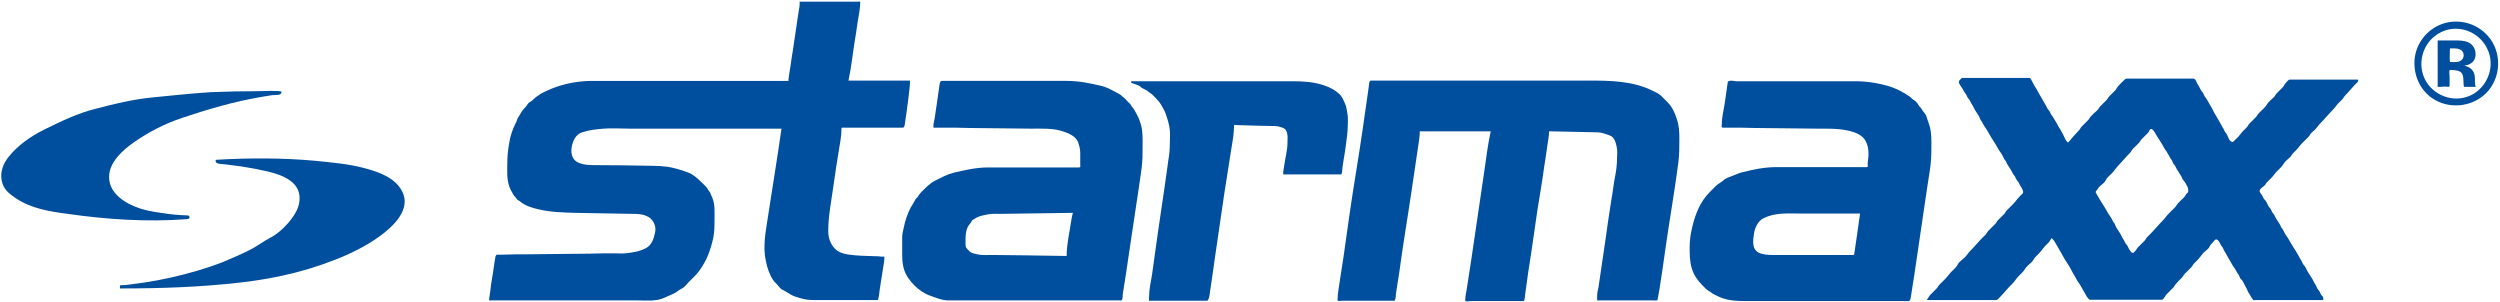
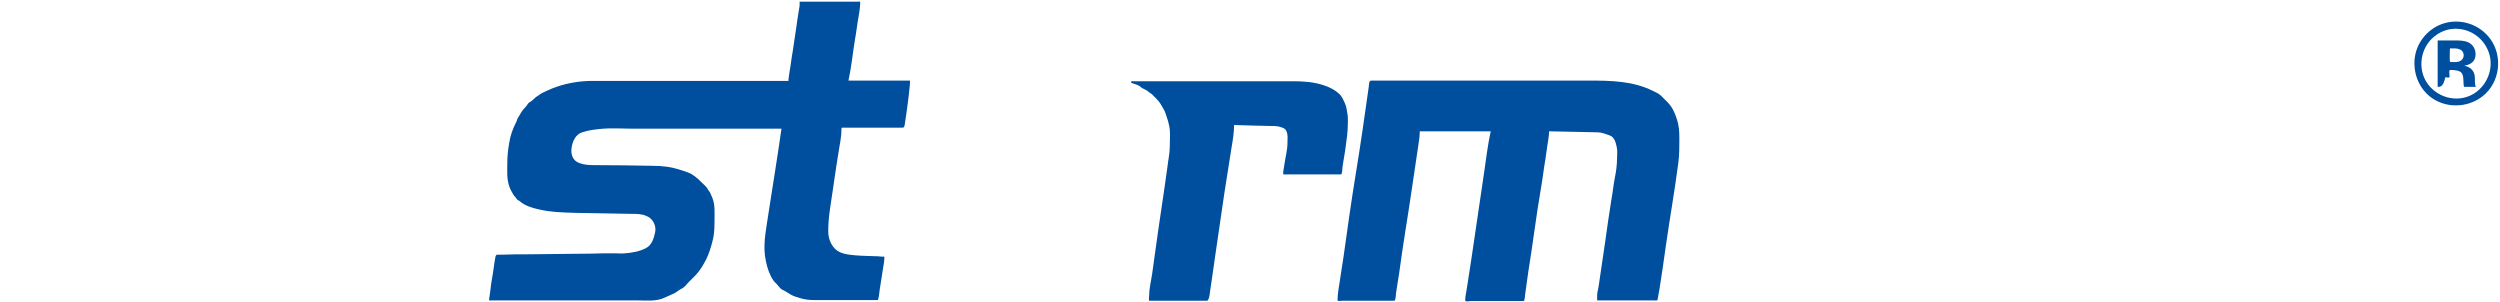
<svg xmlns="http://www.w3.org/2000/svg" version="1.1" x="0px" y="0px" width="754px" height="91px" viewBox="-0.4 -0.5 754 91" overflow="visible" enable-background="new -0.4 -0.5 754 91" xml:space="preserve">
  <defs>
</defs>
  <path fill-rule="evenodd" clip-rule="evenodd" fill="#004E9E" d="M340.8,24.5c0.8,0.3,2.2,0.6,2.8,1.2c0.6,0.6,1.7,0.8,2.4,1.5  c0.3,0.3,0.8,0.5,1.1,0.8c0.3,0.3,0.7,0.7,1,1c0.7,0.7,1.3,1.4,1.8,2.3c0.5,0.9,1,1.6,1.3,2.6c0.3,1,0.7,2,0.9,3  c0.6,2.2,0.3,4.6,0.3,6.9c0,2-0.5,4.1-0.7,6c-0.3,2.1-0.6,4.3-0.9,6.4c-0.6,4.3-1.3,8.6-1.9,12.9c-0.6,4.3-1.2,8.6-1.8,12.9  c-0.3,2.1-0.9,4.4-0.9,6.5c0,0.3-0.2,1.5,0,1.7c0,0,0.4,0,0.5,0c1,0,2,0,3.1,0c3.2,0,6.3,0,9.5,0c1.2,0,2.4,0,3.6,0  c0.9,0,0.9,0.2,1.3-0.8c0.3-0.9,0.3-2,0.5-3c0.2-1.1,0.3-2.3,0.5-3.4c0.3-2.1,0.6-4.2,0.9-6.3c1.3-8.5,2.4-17,3.8-25.5  c0.4-2.3,0.7-4.7,1.1-7c0.4-2.3,0.8-4.7,0.8-7c2.2,0.1,4.5,0.1,6.7,0.2c1.5,0,3,0.1,4.5,0.1c0.6,0,1.3,0,2,0.1  c0.6,0.1,1,0.3,1.6,0.5c0.6,0.3,0.7,0.4,1,1c0.5,1.1,0.3,2.3,0.3,3.5c0,2.1-0.6,4.2-0.9,6.3c-0.1,1-0.4,2-0.4,3.1  c0,0.2,1.4,0.1,1.5,0.1c3,0,5.9,0,8.9,0c2.3,0,4.7,0,7,0c0.5,0,0.4-1.8,0.5-2.2c0.2-1.1,0.3-2.2,0.5-3.2c0.4-2.1,0.6-4.3,0.9-6.4  c0.1-1.1,0.2-2.1,0.2-3.1c0-1.1,0.1-2.2-0.1-3.3c-0.2-1.1-0.3-2.3-0.8-3.3c-0.2-0.4-0.4-0.8-0.6-1.3c-0.2-0.3-0.5-0.9-0.8-1.2  c-1.4-1.4-3.1-2.3-5-2.9c-3-1-6.2-1.2-9.4-1.2c-4.7,0-9.3,0-14,0c-11,0-22.1,0-33.1,0c-0.3,0-0.7,0-1,0  C340.6,23.9,340.8,24,340.8,24.5" />
-   <path fill-rule="evenodd" clip-rule="evenodd" fill="#004E9E" d="M659.2,57.8c-0.4,0.3-0.5,0.8-0.8,1.1c-0.3,0.4-0.7,0.7-1,1  c-0.3,0.3-0.6,0.6-0.9,0.9c-0.4,0.4-0.5,0.8-0.8,1.1c-0.7,0.7-1.3,1.3-2,2c-0.7,0.7-1.1,1.4-1.8,2.1c-1.3,1.3-2.4,2.7-3.8,4.1  c-0.3,0.3-0.6,0.6-0.9,0.9c-0.3,0.3-0.5,0.8-0.8,1.1c-0.7,0.7-1.3,1.3-2,2c-0.3,0.3-0.5,0.8-0.8,1.1c-0.2,0.2-0.3,0.3-0.5,0.5  c-0.2,0.2-0.4,0-0.7-0.1c-0.1-0.1-0.6-0.9-0.7-1c-0.2-0.4-0.4-1-0.8-1.4c-0.3-0.3-0.5-0.8-0.7-1.2c-0.2-0.4-0.5-0.7-0.7-1.2  c-0.4-0.9-1-1.7-1.5-2.5c-0.3-0.4-0.4-0.9-0.6-1.3c-0.3-0.4-0.6-0.8-0.8-1.3c-0.4-0.8-1.1-1.6-1.5-2.4c-0.9-1.7-2.1-3.3-3-5  c-0.1-0.3-0.7-0.8-0.3-1.2c0.4-0.4,0.5-0.8,0.9-1.2c0.5-0.6,1.6-1.2,1.9-1.9c0.4-0.9,1.2-1.5,1.9-2.2c0.7-0.7,1.2-1.5,1.8-2.2  c1.3-1.3,2.4-2.7,3.8-4.1c0.3-0.3,0.4-0.7,0.7-1c0.3-0.4,0.7-0.7,1-1c0.3-0.3,0.6-0.6,0.9-0.9c0.3-0.3,0.5-0.8,0.8-1.1  c0.7-0.7,1.3-1.3,2-2c0.2-0.2,0.4-1,0.8-1.1c0.4-0.1,0.9,0.6,1.1,0.9c0.9,1.7,2.1,3.2,3,5c0.2,0.3,0.5,0.7,0.7,1  c0.2,0.5,0.6,0.9,0.8,1.4c0.2,0.4,0.4,0.7,0.7,1.1c0.3,0.4,0.3,1,0.7,1.3c0.3,0.3,0.5,0.8,0.7,1.2c0.2,0.5,0.6,0.8,0.8,1.3  c0.2,0.4,0.5,0.7,0.7,1.1c0.2,0.5,0.4,1,0.8,1.4c0.4,0.4,0.7,1.2,1,1.6C659.6,56.5,659.8,57.4,659.2,57.8 M590.4,24.5  c0.4,0.9,1.1,1.6,1.5,2.5c0.2,0.4,0.5,0.7,0.7,1c0.2,0.4,0.4,1,0.8,1.4c0.3,0.3,0.5,0.8,0.7,1.2c0.2,0.4,0.5,0.7,0.7,1.2  c0.4,0.9,1,1.7,1.5,2.5c0.3,0.4,0.4,0.9,0.6,1.3c0.3,0.4,0.6,0.8,0.8,1.3c0.4,0.8,1.1,1.6,1.5,2.4c0.9,1.7,2.1,3.3,3,5  c0.4,0.8,1.1,1.5,1.5,2.4c0.2,0.4,0.4,0.9,0.7,1.2c0.3,0.3,0.4,0.9,0.7,1.3c0.5,0.8,1.1,1.6,1.5,2.5c0.2,0.4,0.5,0.7,0.7,1  c0.2,0.4,0.4,1,0.8,1.4c0.3,0.3,0.5,0.8,0.7,1.2c0.2,0.4,0.5,0.7,0.7,1.2c0.2,0.4,0.5,1,0.1,1.4c-0.4,0.3-0.7,0.7-1,1  c-0.7,0.7-1.1,1.4-1.8,2.1c-0.7,0.7-1.3,1.3-2,2c-0.3,0.3-0.4,0.7-0.7,1c-0.3,0.3-0.7,0.7-1,1c-0.3,0.3-0.6,0.6-0.9,0.9  c-0.3,0.3-0.5,0.8-0.8,1.1c-0.7,0.7-1.3,1.3-2,2c-0.4,0.4-0.5,0.7-0.8,1.1c-0.3,0.4-0.7,0.7-1,1c-1.3,1.3-2.4,2.7-3.8,4.1  c-0.7,0.7-1.1,1.5-1.8,2.1c-0.6,0.6-1.6,1.2-1.9,1.9c-0.4,0.9-1.2,1.5-1.9,2.2c-0.7,0.7-1.2,1.5-1.8,2.1c-0.6,0.6-1.3,1.3-1.9,1.9  c-0.3,0.3-0.5,0.8-0.8,1.1c-0.3,0.3-0.7,0.7-1,1c-0.3,0.3-0.6,0.6-0.9,0.9c-0.4,0.4-0.5,0.8-0.8,1.1c-0.6,0.6,0.4,0.5,0.8,0.5  c2.6,0,5.2,0,7.8,0c3.1,0,6.2,0,9.2,0c0.9,0,1.8,0,2.7,0c0.6,0,0.9-0.5,1.3-0.9c1.3-1.3,2.4-2.8,3.8-4.1c0.7-0.7,1.1-1.5,1.8-2.2  c0.6-0.6,1.4-1.3,1.9-2.1c0.4-0.8,1.5-1.6,2.1-2.2c0.4-0.4,0.6-0.9,0.9-1.3c0.4-0.4,0.7-0.7,1.1-1.1c0.7-0.7,1.3-1.6,2-2.4  c0.4-0.4,0.7-0.7,1.1-1.1c0.4-0.4,0.5-0.9,0.9-1.3c0.4,0.4,0.6,0.6,0.9,1.1c0.2,0.4,0.5,0.8,0.7,1.2c0.5,0.9,1,1.7,1.5,2.6  c0.8,1.7,2.1,3.2,2.9,4.9c0.4,0.9,1,1.6,1.4,2.5c0.4,0.8,1.1,1.6,1.5,2.4c0.5,0.9,1,1.7,1.5,2.6c0.1,0.3,0.5,0.8,0.7,1  c0.2,0.2,0.2,0.3,0.5,0.3c5.3,0,10.7,0,16,0c1.9,0,3.8,0,5.6,0c0.6,0,1.1-1.4,1.5-1.7c0.7-0.7,1.3-1.3,2-2c0.3-0.3,0.4-0.7,0.7-1  c0.3-0.4,0.7-0.7,1-1.1c0.3-0.3,0.6-0.6,0.9-0.9c0.3-0.3,0.5-0.8,0.8-1.1c0.7-0.7,1.3-1.3,2-2c0.3-0.3,0.5-0.8,0.8-1.1  c0.3-0.3,0.7-0.7,1-1c0.7-0.7,1.2-1.5,1.8-2.2c0.6-0.6,1.6-1.2,1.9-1.9c0.2-0.5,0.5-0.8,0.9-1.2c0.2-0.2,0.7-0.9,1-1  c0.9-0.1,1.4,1.7,1.8,2.1c0.3,0.3,0.5,0.9,0.7,1.3c0.2,0.4,0.5,0.7,0.7,1.2c0.5,0.9,1,1.7,1.5,2.6c0.4,0.8,1.1,1.6,1.5,2.4  c0.2,0.4,0.4,0.7,0.7,1.1c0.3,0.4,0.3,1,0.7,1.3c0.7,0.6,1,1.7,1.5,2.5c0.3,0.4,0.4,0.9,0.6,1.3c0.3,0.4,0.5,0.8,0.8,1.3  c0.2,0.4,0.5,0.8,0.8,1.2c0,0.1,0.3,0,0.4,0c0.9,0,1.7,0,2.6,0c5.7,0,11.4,0,17.1,0c0.3,0,0.5,0,0.8,0c0.3,0,0.2-0.2,0.2-0.6  c0-0.5-0.5-0.7-0.7-1.1c-0.2-0.4-0.4-1-0.8-1.4c-0.3-0.3-0.5-0.8-0.7-1.3c-0.2-0.4-0.5-0.7-0.7-1.2c-0.4-0.9-1-1.7-1.5-2.5  c-0.6-0.8-0.8-1.8-1.5-2.5c-0.3-0.3-0.5-0.9-0.7-1.3c-0.2-0.4-0.5-0.7-0.7-1.2c-0.9-1.7-2.1-3.3-3-5c-0.4-0.8-1.1-1.5-1.5-2.4  c-0.2-0.4-0.4-0.9-0.7-1.2c-0.3-0.3-0.4-0.9-0.7-1.3c-0.5-0.8-1.1-1.6-1.5-2.5c-0.2-0.4-0.5-0.7-0.7-1c-0.2-0.4-0.4-1-0.8-1.4  c-0.6-0.6-0.8-1.8-1.5-2.4c-0.3-0.3-0.5-0.8-0.7-1.2c-0.2-0.4-0.7-0.8-0.8-1.3c-0.1-0.8,1.3-1.4,1.7-2c0.4-0.8,1.2-1.4,1.9-2.1  c0.7-0.7,1.1-1.5,1.8-2.1c0.7-0.7,1.4-1.3,1.9-2.2c0.4-0.7,1.4-1.4,1.9-1.9c0.3-0.3,0.5-0.8,0.8-1.1c0.4-0.4,0.7-0.7,1-1  c0.7-0.7,1.1-1.4,1.8-2.1c0.7-0.7,1.3-1.3,2-2c0.3-0.3,0.4-0.7,0.7-1c0.3-0.3,0.7-0.7,1.1-1c0.7-0.7,1.1-1.4,1.8-2.1  c1.3-1.3,2.4-2.7,3.8-4.1c0.7-0.7,1.1-1.5,1.8-2.1c0.3-0.3,0.6-0.6,0.9-0.9c0.4-0.4,0.5-0.8,0.9-1.2c1.3-1.3,2.4-2.8,3.8-4.1  c0.1-0.1,0.2-0.7,0-0.7c-0.3,0-0.5,0-0.8,0c-1.1,0-2.1,0-3.2,0c-5.5,0-10.9,0-16.4,0c-0.6,0-0.9,0.6-1.3,1c-0.4,0.4-0.5,0.8-0.8,1.2  c-0.3,0.3-0.7,0.7-1,1c-0.3,0.3-0.6,0.6-0.9,0.9c-0.4,0.4-0.5,0.8-0.9,1.2c-0.6,0.6-1.4,1.2-1.9,1.9c-0.3,0.4-0.4,0.7-0.8,1.1  c-0.3,0.4-0.7,0.7-1,1c-0.3,0.3-0.6,0.6-0.9,0.9c-0.3,0.3-0.5,0.8-0.8,1.1c-0.7,0.7-1.3,1.3-2,2c-0.3,0.3-0.4,0.7-0.7,1  c-0.3,0.4-0.7,0.7-1,1c-0.7,0.7-1.1,1.4-1.8,2.1c-0.3,0.3-0.6,0.6-0.9,0.9c-0.5,0.5-0.6,0.7-1.2,0.3c-0.8-0.6-0.8-1.8-1.5-2.5  c-0.3-0.3-0.5-0.9-0.7-1.3c-0.2-0.4-0.5-0.7-0.7-1.2c-0.9-1.7-2-3.3-2.8-5c-0.5-0.9-1-1.7-1.5-2.6c-0.2-0.3-0.5-0.7-0.7-1  c-0.2-0.4-0.4-1-0.8-1.4c-0.3-0.3-0.5-0.8-0.7-1.2c-0.2-0.4-0.5-0.8-0.7-1.2c-0.3-0.5-0.5-1.5-1.2-1.5c-2.2,0-4.4,0-6.6,0  c-3.2,0-6.4,0-9.5,0c-1.1,0-2.2,0-3.3,0c-0.6,0-0.9-0.1-1.3,0.3c-0.7,0.6-1.3,1.3-1.9,1.9c-0.4,0.4-0.5,0.8-0.8,1.2  c-0.3,0.3-0.7,0.7-1,1c-0.3,0.3-0.6,0.6-0.9,0.9c-0.4,0.4-0.5,0.8-0.9,1.2c-0.6,0.6-1.3,1.3-1.9,1.9c-0.3,0.3-0.5,0.8-0.8,1.1  c-0.4,0.3-0.7,0.7-1.1,1c-0.3,0.3-0.6,0.6-0.9,0.9c-0.3,0.3-0.5,0.8-0.8,1.1c-0.7,0.7-1.3,1.3-2,2c-0.3,0.3-0.4,0.7-0.7,1  c-0.3,0.4-0.7,0.7-1,1.1c-0.9,0.9-1.5,1.8-2.4,2.7c-0.7-0.6-1.1-1.6-1.5-2.5c-0.4-0.8-0.9-1.6-1.4-2.4c-0.4-0.9-1-1.7-1.5-2.6  c-0.2-0.4-0.5-0.7-0.7-1c-0.2-0.4-0.4-1-0.8-1.4c-0.3-0.3-0.5-0.8-0.7-1.2c-0.2-0.4-0.5-0.8-0.7-1.2c-0.5-0.9-1-1.7-1.5-2.6  c-0.4-0.8-0.9-1.6-1.4-2.4c-0.1-0.2-1.1-2.2-1.3-2.2c-3.8,0-7.5,0-11.3,0c-2.4,0-4.7,0-7.1,0c-0.7,0-1.4,0-2.1,0  C590.4,23.9,590.4,23.8,590.4,24.5" />
  <path fill-rule="evenodd" clip-rule="evenodd" fill="#004E9E" d="M240.6,2.2c-0.7,4.2-1.2,8.4-1.9,12.7c-0.4,2.1-0.6,4.3-1,6.4  c0,0.1-0.4,2.6-0.3,2.6c-0.2,0-0.5,0-0.7,0c-10.1,0-20.2,0-30.3,0c-9.4,0-18.7,0-28.1,0c-3.7,0-7.4,0.6-10.9,1.8  c-0.9,0.3-1.8,0.7-2.7,1.1c-0.8,0.4-1.9,0.8-2.6,1.4c-0.3,0.3-0.7,0.4-1,0.7c-0.4,0.3-0.7,0.7-1.1,1c-0.3,0.3-0.8,0.4-1.1,0.8  c-0.3,0.4-0.5,0.8-0.9,1.2c-0.7,0.7-1.2,1.4-1.6,2.2c-0.2,0.4-0.5,0.7-0.7,1.1c-0.2,0.5-0.3,1-0.6,1.5c-0.9,1.8-1.6,3.8-1.9,5.8  c-0.4,2.2-0.6,4.2-0.6,6.4c0,2.3-0.2,4.5,0.6,6.8c0.3,1,0.8,1.7,1.3,2.6c0.2,0.4,0.6,0.6,0.8,1c0.2,0.5,0.7,0.6,1.1,0.9  c1.4,1.3,3.7,2,5.5,2.4c3.7,0.9,7.6,1,11.4,1.1c5.6,0.1,11.3,0.2,16.9,0.3c1.6,0,3,0,4.5,0.7c1.8,0.7,2.9,2.9,2.5,4.8  c-0.4,1.9-1,4-2.9,4.9c-2,1-4,1.3-6.2,1.5c-1,0.1-2,0-3,0c-2.5,0-5,0-7.5,0.1c-6.4,0.1-12.8,0.1-19.2,0.2c-2.3,0-4.6,0-6.9,0.1  c-0.6,0-1.2,0-1.8,0c-0.5,0-0.6,0.3-0.7,0.8c-0.4,2.1-0.6,4.3-1,6.4c-0.2,1.2-0.4,2.4-0.5,3.6c-0.1,0.5-0.1,0.9-0.2,1.4  c0,0.2-0.3,1.5-0.1,1.6c0.1,0.1,0.5,0,0.6,0c0.6,0,1.2,0,1.8,0c2.1,0,4.2,0,6.3,0c12,0,23.9,0,35.9,0c2.8,0,5.8,0.4,8.4-0.9  c0.9-0.4,1.8-0.8,2.7-1.2c0.8-0.4,1.5-1.1,2.4-1.5c0.8-0.4,1.4-1.3,2-1.9c0.7-0.7,1.3-1.3,2-2c1.3-1.3,2.3-3,3.2-4.7  c0.9-1.8,1.5-3.7,2-5.7c0.6-2.2,0.6-4.3,0.6-6.5c0-2.2,0.2-4.3-0.6-6.4c-0.2-0.5-0.4-0.9-0.6-1.4c-0.1-0.4-0.5-0.8-0.7-1.1  c-0.4-0.9-1.2-1.5-1.9-2.2c-1.3-1.3-2.7-2.6-4.5-3.2c-2-0.7-3.9-1.3-5.9-1.6c-1.6-0.2-3.1-0.3-4.7-0.3c-5.8-0.1-11.7-0.2-17.5-0.2  c-1.5,0-2.9-0.1-4.3-0.6c-2.1-0.7-2.7-2.7-2.4-4.7c0.3-1.9,1.2-4,3.2-4.6c2.1-0.7,4.2-0.9,6.4-1.1c2.6-0.2,5.4,0,8,0  c12.2,0,24.5,0,36.7,0c3,0,6,0,9,0c-1.2,8.5-2.6,16.9-3.9,25.4c-0.6,4.2-1.6,8.6-1.1,12.8c0.3,2.2,0.8,4.3,1.8,6.3  c0.4,0.8,0.9,1.6,1.6,2.2c0.6,0.6,1.2,1.6,1.9,1.9c0.9,0.4,1.7,1,2.6,1.5c0.9,0.5,1.7,0.7,2.7,1c1.5,0.5,3,0.6,4.5,0.6  c5.7,0,11.5,0,17.2,0c0.6,0,1.2,0,1.7,0c0.3,0,0.6-2.8,0.6-3c0.3-2.1,0.7-4.3,1-6.4c0.1-1,0.4-2,0.4-2.9c0-0.4,0.2-0.8-0.2-0.8  c-0.5,0-1.1,0-1.6-0.1c-2.3-0.1-4.7-0.1-7-0.3c-2-0.2-4.5-0.4-6-1.9c-1.4-1.4-2.1-3.3-2.1-5.4c0-4.5,0.9-8.8,1.5-13.2  c0.6-4.2,1.2-8.3,1.9-12.4c0.2-1.1,0.4-2.3,0.5-3.4c0.1-0.4,0-2.2,0.2-2.2c2.2,0,4.4,0,6.5,0c3.1,0,6.2,0,9.3,0c0.9,0,1.7,0,2.6,0  c0.6,0,0.6-1.3,0.7-1.8c0.2-1.1,1.8-12.4,1.4-12.4c-6.2,0-12.3,0-18.5,0c0.9-4.1,1.3-8.4,2-12.6c0.4-2.1,0.6-4.3,1-6.4  c0.2-1.2,0.4-2.3,0.5-3.5c0-0.2,0.1-1.2,0-1.3c-0.1-0.1-0.4,0-0.5,0c-3.8,0-7.7,0-11.5,0c-1.8,0-3.5,0-5.3,0c-0.3,0-0.6,0-1,0  C240.9,0,240.7,2,240.6,2.2" />
-   <path fill-rule="evenodd" clip-rule="evenodd" fill="#004E9E" d="M322.6,66.6c-0.5,3.3-1.3,6.7-1.3,10.1c-4.5-0.1-9-0.1-13.4-0.2  c-3,0-6-0.1-9-0.1c-1.3,0-2.7,0.1-4-0.1c-0.9-0.2-2.2-0.3-2.9-1c-0.4-0.4-0.7-0.7-1-1.1c-0.2-0.4-0.2-0.9-0.2-1.3  c0-2.1-0.1-4.5,1.5-6.1c0.3-0.3,0.3-0.8,0.7-1c0.5-0.2,0.9-0.6,1.4-0.8c0.9-0.4,1.9-0.6,2.9-0.8c1.4-0.3,2.8-0.2,4.2-0.2  c7.2-0.1,14.4-0.2,21.7-0.3C322.9,64.5,322.8,65.5,322.6,66.6 M283,24.8c-0.3,2.1-0.6,4.2-0.9,6.3c-0.2,1.1-0.3,2.2-0.5,3.4  c-0.1,1-0.5,2.1-0.5,3.1c0,0.6,0.2,0.4,0.7,0.4c0.8,0,1.5,0,2.3,0c2.6,0,5.2,0,7.9,0.1c6.2,0.1,12.4,0.1,18.6,0.2  c3.3,0,6.7-0.2,9.8,0.9c1.6,0.5,3.8,1.5,4.4,3.3c0.3,1,0.6,1.9,0.6,3c0,1.2,0,2.3,0,3.5c0,0.8,0.2,1-0.5,1c-0.8,0-1.5,0-2.3,0  c-2.8,0-5.6,0-8.3,0c-5.6,0-11.1,0-16.7,0c-3.6,0-7,0.8-10.4,1.6c-2,0.5-3.8,1.5-5.6,2.4c-1.6,0.8-2.9,2.2-4.2,3.5  c-0.4,0.4-0.6,0.7-0.9,1.2c-0.2,0.4-0.7,0.7-0.9,1.1c-0.4,0.8-0.9,1.6-1.4,2.4c-0.9,1.8-1.6,3.8-2,5.8c-0.2,0.9-0.5,2-0.5,3  c0,1.1,0,2.3,0,3.4c0,2.3-0.1,4.3,0.6,6.5c0.6,1.8,1.8,3.4,3.1,4.7c1.3,1.3,3,2.5,4.8,3.1c1.7,0.6,3.5,1.4,5.4,1.4  c0.9,0,1.9,0,2.8,0c5.1,0,10.2,0,15.3,0c11,0,21.9,0,32.9,0c0.4,0,0.8,0,1.2,0c0.4,0,0.4-1.4,0.4-1.7c0.3-2.1,0.7-4.3,1-6.4  c0.6-4.3,1.3-8.5,1.9-12.8c0.6-4.2,1.3-8.4,1.9-12.6c0.3-2.1,0.6-4.2,0.9-6.3c0.3-2.3,0.3-4.5,0.3-6.8c0-2.2,0.1-4.2-0.5-6.4  c-0.3-1-0.6-1.9-1.1-2.8c-0.4-0.8-0.9-1.8-1.5-2.5c-0.3-0.3-0.4-0.7-0.7-1c-0.4-0.3-0.7-0.7-1-1c-0.3-0.3-0.6-0.7-0.9-0.9  c-0.4-0.2-0.7-0.7-1.1-0.9c-1.8-0.9-3.4-2-5.3-2.5c-3.6-0.9-7.1-1.6-10.8-1.6c-4.6,0-9.2,0-13.7,0c-5.6,0-11.1,0-16.7,0  c-1.9,0-3.8,0-5.7,0c-0.5,0-1,0-1.4,0C283.1,23.9,283.2,24.3,283,24.8" />
  <path fill-rule="evenodd" clip-rule="evenodd" fill="#004E9E" d="M412.4,25.8c-1.2,8.5-2.4,17-3.8,25.5c-1.4,8.5-2.6,17.1-3.8,25.7  c-0.3,2.2-0.7,4.3-1,6.5c-0.3,2.2-0.8,4.4-0.8,6.6c0,0.3,1.2,0.1,1.4,0.1c1.3,0,2.6,0,3.9,0c3.1,0,6.2,0,9.3,0c0.8,0,1.7,0,2.5,0  c0.4,0,0.5-1.6,0.5-2c0.3-2.2,0.7-4.3,1-6.4c0.6-4.3,1.2-8.6,1.9-12.9c1.4-8.6,2.6-17.2,3.9-25.8c0.2-1.3,0.4-2.6,0.4-4  c7.1,0,14.3,0,21.4,0c-0.9,4.1-1.4,8.4-2,12.5c-0.6,4.3-1.3,8.6-1.9,12.9c-0.6,4.3-1.3,8.6-1.9,12.9c-0.3,2.2-0.7,4.3-1,6.5  c-0.2,1.1-0.3,2.1-0.5,3.2c-0.1,0.6-0.2,1.1-0.3,1.7c0,0.3-0.2,1.3,0,1.5c0.2,0.2,1.4,0,1.7,0c1.3,0,2.7,0,4,0c3.1,0,6.2,0,9.3,0  c0.8,0,1.6,0,2.5,0c0.4,0,0.4-1.7,0.5-2.1c0.3-2.2,0.6-4.3,0.9-6.5c1.4-8.5,2.4-17.1,3.9-25.7c0.5-2.8,0.8-5.7,1.3-8.5  c0.2-1.4,0.4-2.8,0.6-4.2c0.2-1.4,0.5-2.8,0.5-4.2c4.8,0.1,9.6,0.2,14.4,0.3c0.7,0,1.4,0.1,2,0.3c0.8,0.3,2.2,0.6,2.8,1.2  c0.2,0.2,0.6,0.9,0.7,1.1c0.2,0.6,0.4,1.2,0.5,1.8c0.3,1.1,0.1,2.4,0.1,3.5c0,2-0.3,4.1-0.7,6c-0.4,2.1-0.6,4.3-1,6.4  c-0.7,4.3-1.3,8.6-1.9,12.9c-0.6,4.3-1.3,8.6-1.9,12.9c-0.1,1-0.5,2.1-0.5,3.1c0,0.1,0,1.5,0,1.5c0.2,0,0.4,0,0.5,0  c2.6,0,5.1,0,7.7,0c2.9,0,5.8,0,8.6,0c0.2,0,1.3,0.1,1.4-0.1c0.2-1.1,0.4-2.2,0.6-3.3c0.7-4.3,1.3-8.6,1.9-12.9  c1.2-8.4,2.7-16.8,3.8-25.3c0.3-2.4,0.3-4.8,0.3-7.2c0-2.1-0.1-4-0.8-6c-0.6-1.9-1.4-3.6-2.8-5c-0.7-0.7-1.3-1.3-2-2  c-0.2-0.2-0.8-0.6-1-0.7c-0.5-0.2-0.9-0.5-1.4-0.7c-6-3-12.7-3.1-19.3-3.1c-11.3,0-22.7,0-34,0c-10.1,0-20.2,0-30.3,0  c-0.5,0-0.9,0-1.4,0C412.4,23.9,412.5,25.3,412.4,25.8" />
-   <path fill-rule="evenodd" clip-rule="evenodd" fill="#004E9E" d="M560.3,66c-0.3,2.1-0.6,4.2-0.9,6.3c-0.2,1.1-0.3,2.3-0.5,3.4  c-0.1,0.8-0.1,0.7-0.8,0.7c-5.5,0-11,0-16.5,0c-2.5,0-4.9,0-7.4,0c-1.4,0-2.9-0.1-4.2-0.7c-2.1-1.1-1.7-3.7-1.4-5.7  c0.2-1.7,1.2-3.9,2.9-4.7c3.5-1.7,7-1.4,10.8-1.4c5.7,0,11.5,0,17.2,0c0.4,0,0.8,0,1.1,0C560.5,64.5,560.4,65.2,560.3,66   M520.7,24.2c-0.3,2.1-0.6,4.2-0.9,6.3c-0.3,2.1-0.9,4.3-0.9,6.4c0,0.7-0.3,1.1,0.4,1.1c0.7,0,1.3,0,2,0c2.5,0,5,0,7.5,0.1  c6.3,0.1,12.5,0.1,18.8,0.2c3.4,0,6.6-0.1,9.9,0.7c1.9,0.5,3.9,1.3,4.8,3.1c1.1,2.1,0.9,4.3,0.6,6.6c-0.1,0.5,0.3,1.2-0.3,1.2  c-0.7,0-1.4,0-2,0c-2.7,0-5.4,0-8.1,0c-5.7,0-11.4,0-17.1,0c-3.6,0-7,0.7-10.5,1.6c-0.9,0.2-1.8,0.7-2.7,1c-0.8,0.3-2.1,0.7-2.7,1.3  c-0.7,0.7-1.6,1-2.3,1.7c-0.7,0.7-1.3,1.3-2,2c-2.8,2.8-4.3,6.6-5.2,10.4c-0.5,2-0.8,4.1-0.8,6.1c0,2.3,0,4.4,0.7,6.6  c0.6,1.9,1.7,3.5,3.1,4.9c0.7,0.7,1.3,1.4,2.2,1.9c0.4,0.2,0.7,0.5,1,0.7c0.5,0.2,0.9,0.5,1.4,0.7c2.6,1.3,5.4,1.5,8.3,1.5  c5.1,0,10.1,0,15.2,0c11,0,22,0,33,0c1.1,0,1.6,0.3,1.8-1.1c0.3-2.2,0.7-4.3,1-6.4c0.6-4.3,1.3-8.6,1.9-12.9  c0.6-4.3,1.3-8.6,1.9-12.9c0.3-2.2,0.7-4.3,1-6.5c0.3-2.1,0.4-4.1,0.4-6.3c0-2.3,0.1-4.4-0.5-6.6c-0.3-1-0.7-2-1-3  c-0.3-0.9-1.1-1.5-1.5-2.3c-0.2-0.4-0.6-0.6-0.8-1c-0.3-0.5-0.5-0.8-0.9-1.2c-0.3-0.3-0.8-0.5-1.1-0.8c-0.3-0.3-0.7-0.7-1.1-0.9  c-0.4-0.2-0.8-0.5-1.2-0.8c-0.4-0.2-0.9-0.4-1.3-0.7c-0.9-0.5-1.8-0.8-2.8-1.2c-3.4-1.1-7.2-1.7-10.8-1.7c-4.5,0-9.1,0-13.6,0  c-5.5,0-11,0-16.6,0c-1.9,0-3.8,0-5.7,0C522.4,23.9,521.1,23.6,520.7,24.2" />
-   <path fill-rule="evenodd" clip-rule="evenodd" fill="#004E9E" d="M63.1,27.3c-5.9,0.4-11.8,1-17.7,1.6c-5.8,0.6-11.3,1.9-16.9,3.4  c-5.4,1.3-10.7,3.9-15.6,6.3c-4,2-7.9,4.7-10.7,8.2c-1.6,2-2.6,4.5-2.1,7.1c0.5,2.7,2.2,4,4.3,5.4C9,62.4,14.6,63.3,20,64  c11.9,1.7,23.9,2.5,35.9,1.6c0.5,0,1.2-0.3,0.7-1c-0.2-0.2-1.9-0.2-2.2-0.2c-1.4-0.1-2.8-0.2-4.2-0.4c-2.7-0.4-5.4-0.7-8-1.5  c-4.4-1.4-9.7-4.4-9.7-9.6c0-4.5,4.1-8.1,7.5-10.5c4.3-3,9.3-5.6,14.4-7.3c8-2.7,15.9-5,24.2-6.4c1-0.2,2.1-0.3,3.1-0.5  c1.1-0.1,2.8,0.2,2.8-1c0-0.5-6.3-0.2-7.1-0.2C72.7,27,67.9,27.1,63.1,27.3" />
-   <path fill-rule="evenodd" clip-rule="evenodd" fill="#004E9E" d="M64.7,47.7c-0.5,1.5,2,1.2,3.1,1.4c1.5,0.2,3.1,0.4,4.6,0.6  c2.6,0.4,5.3,0.9,7.9,1.5c4.9,1.2,10.7,3.4,9.5,9.7c-0.7,3.7-5.2,8.5-8.5,10.2c-2.2,1.1-4.3,2.8-6.6,3.9c-2.6,1.3-5.2,2.4-7.8,3.5  c-5.1,2-10.4,3.5-15.7,4.7c-2.7,0.6-5.3,1.1-8,1.5c-1.5,0.2-2.9,0.4-4.4,0.6c-0.7,0.1-1.4,0.2-2.1,0.2c0,0-0.8,0-0.9,0.1  c-0.1,0.1,0,0.9,0,0.9c12.2,0,24.3-0.4,36.4-1.8c11.4-1.3,22.1-3.9,32.6-8.6c6.2-2.8,22.1-11.6,15.1-20.4c-2.5-3.2-7-4.6-10.8-5.6  c-4.7-1.2-9.6-1.6-14.4-2.1C84.9,47.1,74.7,47.1,64.7,47.7" />
-   <path fill-rule="evenodd" clip-rule="evenodd" fill="#004E9E" d="M732.9,11.3c-3.6,3.7-4.1,9.8-0.8,13.9c3.3,4.1,9.2,5.3,13.7,2.5  c4.4-2.8,6.3-8.6,4-13.4c-2.2-4.8-7.8-7.3-12.8-5.6C735.5,9.2,734.1,10.1,732.9,11.3 M749.3,27.7c-3.7,3.6-9.5,4.6-14.2,2.5  c-4.8-2.1-7.5-7-7.3-12.2c0.2-5.1,3.6-9.6,8.4-11.3c4.9-1.7,10.4-0.2,13.8,3.7C754.3,15.3,754,23.1,749.3,27.7 M741.5,14.4  c1.3,0.5,1.6,2.4,0.4,3.3c-0.9,0.7-2.2,0.5-3.3,0.5c-0.3,0-0.1-3.6-0.1-4.1C739.5,14.1,740.6,14,741.5,14.4 M734.8,25.7  c0-4.7,0-9.4,0-14c1.7,0,3.5,0,5.2,0c1.4,0,2.8,0,4.1,0.6c1.6,0.8,2.3,2.4,2.1,4.1c-0.2,1.8-1.7,2.7-3.4,2.9c1.8,0.4,3,1.4,3.2,3.3  c0.1,1.1-0.1,2.1,0.3,3.1c-0.7,0-1.5,0-2.2,0c-0.4,0-0.8,0-1.2,0c-0.3,0-0.3-1-0.3-1.3c-0.1-1.3,0.1-3-1.5-3.5  c-0.3-0.1-2.4-0.5-2.7-0.2c-0.2,0.2,0,1.6,0,1.9c0,0.9,0,1.9,0,2.8c0,0.5-0.9,0.2-1.3,0.2C736.5,25.7,735.6,25.7,734.8,25.7" />
+   <path fill-rule="evenodd" clip-rule="evenodd" fill="#004E9E" d="M732.9,11.3c-3.6,3.7-4.1,9.8-0.8,13.9c3.3,4.1,9.2,5.3,13.7,2.5  c4.4-2.8,6.3-8.6,4-13.4c-2.2-4.8-7.8-7.3-12.8-5.6C735.5,9.2,734.1,10.1,732.9,11.3 M749.3,27.7c-3.7,3.6-9.5,4.6-14.2,2.5  c-4.8-2.1-7.5-7-7.3-12.2c0.2-5.1,3.6-9.6,8.4-11.3c4.9-1.7,10.4-0.2,13.8,3.7C754.3,15.3,754,23.1,749.3,27.7 M741.5,14.4  c1.3,0.5,1.6,2.4,0.4,3.3c-0.9,0.7-2.2,0.5-3.3,0.5c-0.3,0-0.1-3.6-0.1-4.1C739.5,14.1,740.6,14,741.5,14.4 M734.8,25.7  c0-4.7,0-9.4,0-14c1.7,0,3.5,0,5.2,0c1.4,0,2.8,0,4.1,0.6c1.6,0.8,2.3,2.4,2.1,4.1c-0.2,1.8-1.7,2.7-3.4,2.9c1.8,0.4,3,1.4,3.2,3.3  c0.1,1.1-0.1,2.1,0.3,3.1c-0.7,0-1.5,0-2.2,0c-0.4,0-0.8,0-1.2,0c-0.3,0-0.3-1-0.3-1.3c-0.1-1.3,0.1-3-1.5-3.5  c-0.3-0.1-2.4-0.5-2.7-0.2c-0.2,0.2,0,1.6,0,1.9c0,0.5-0.9,0.2-1.3,0.2C736.5,25.7,735.6,25.7,734.8,25.7" />
</svg>